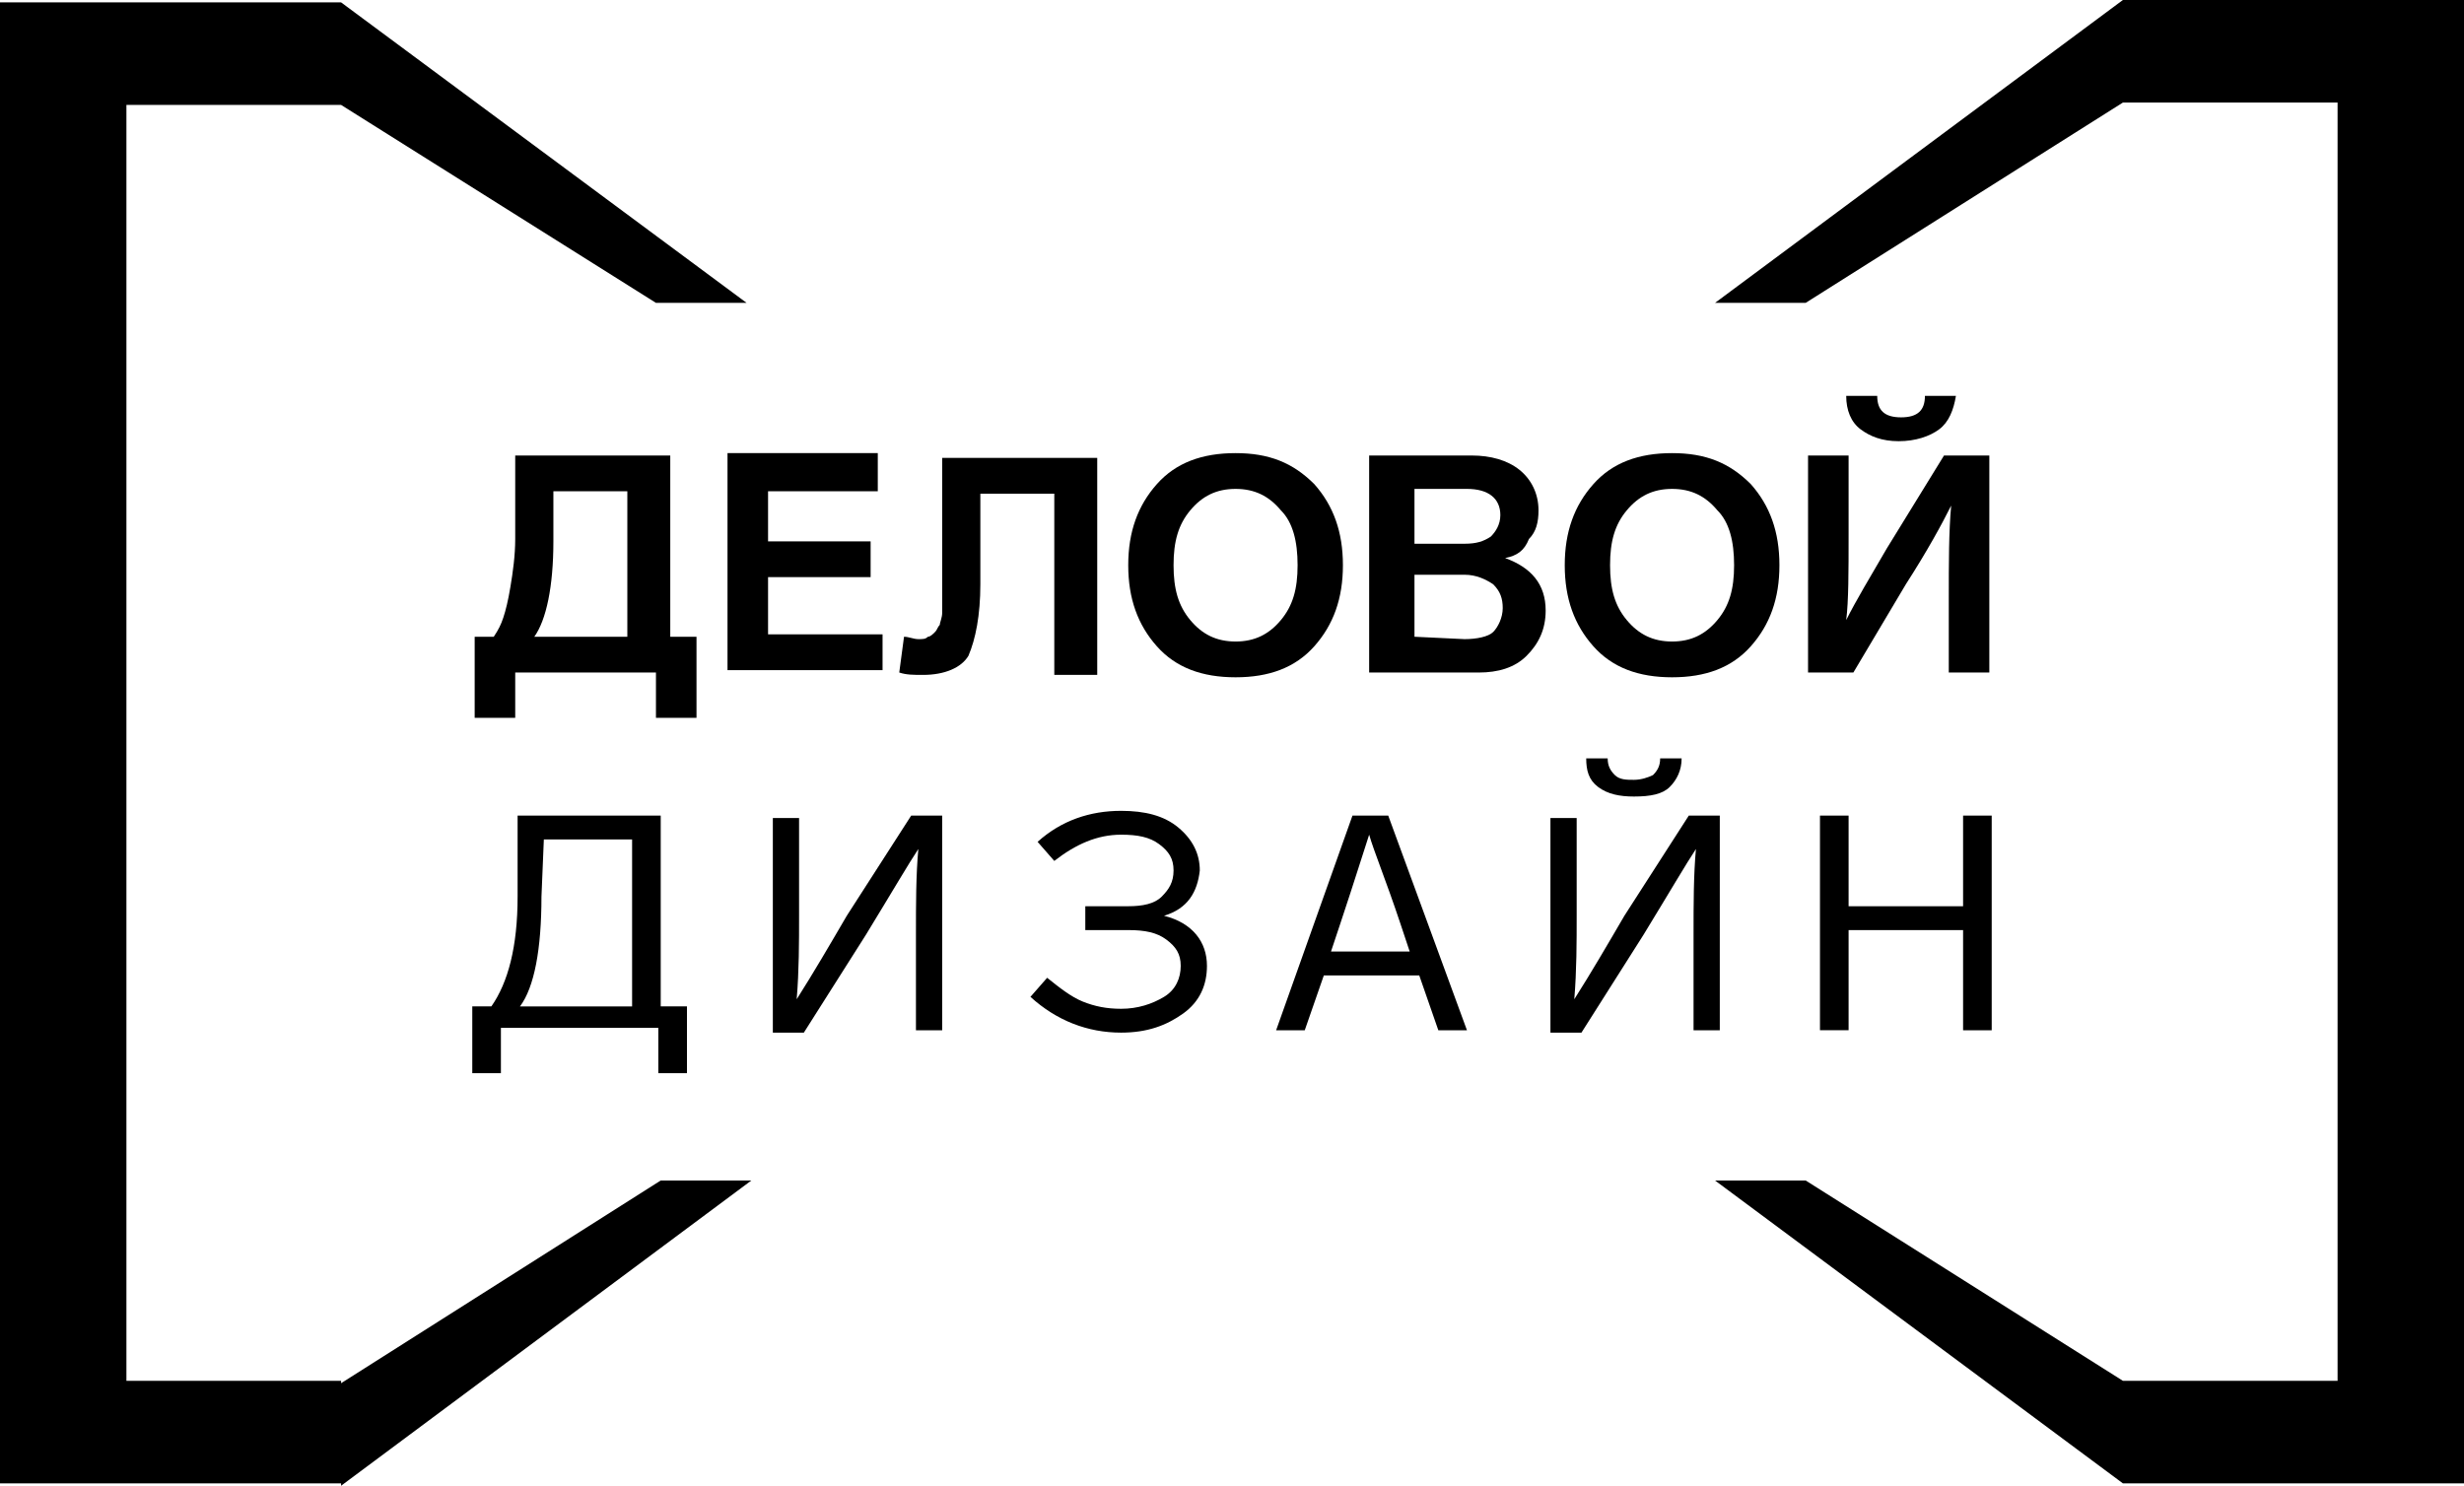
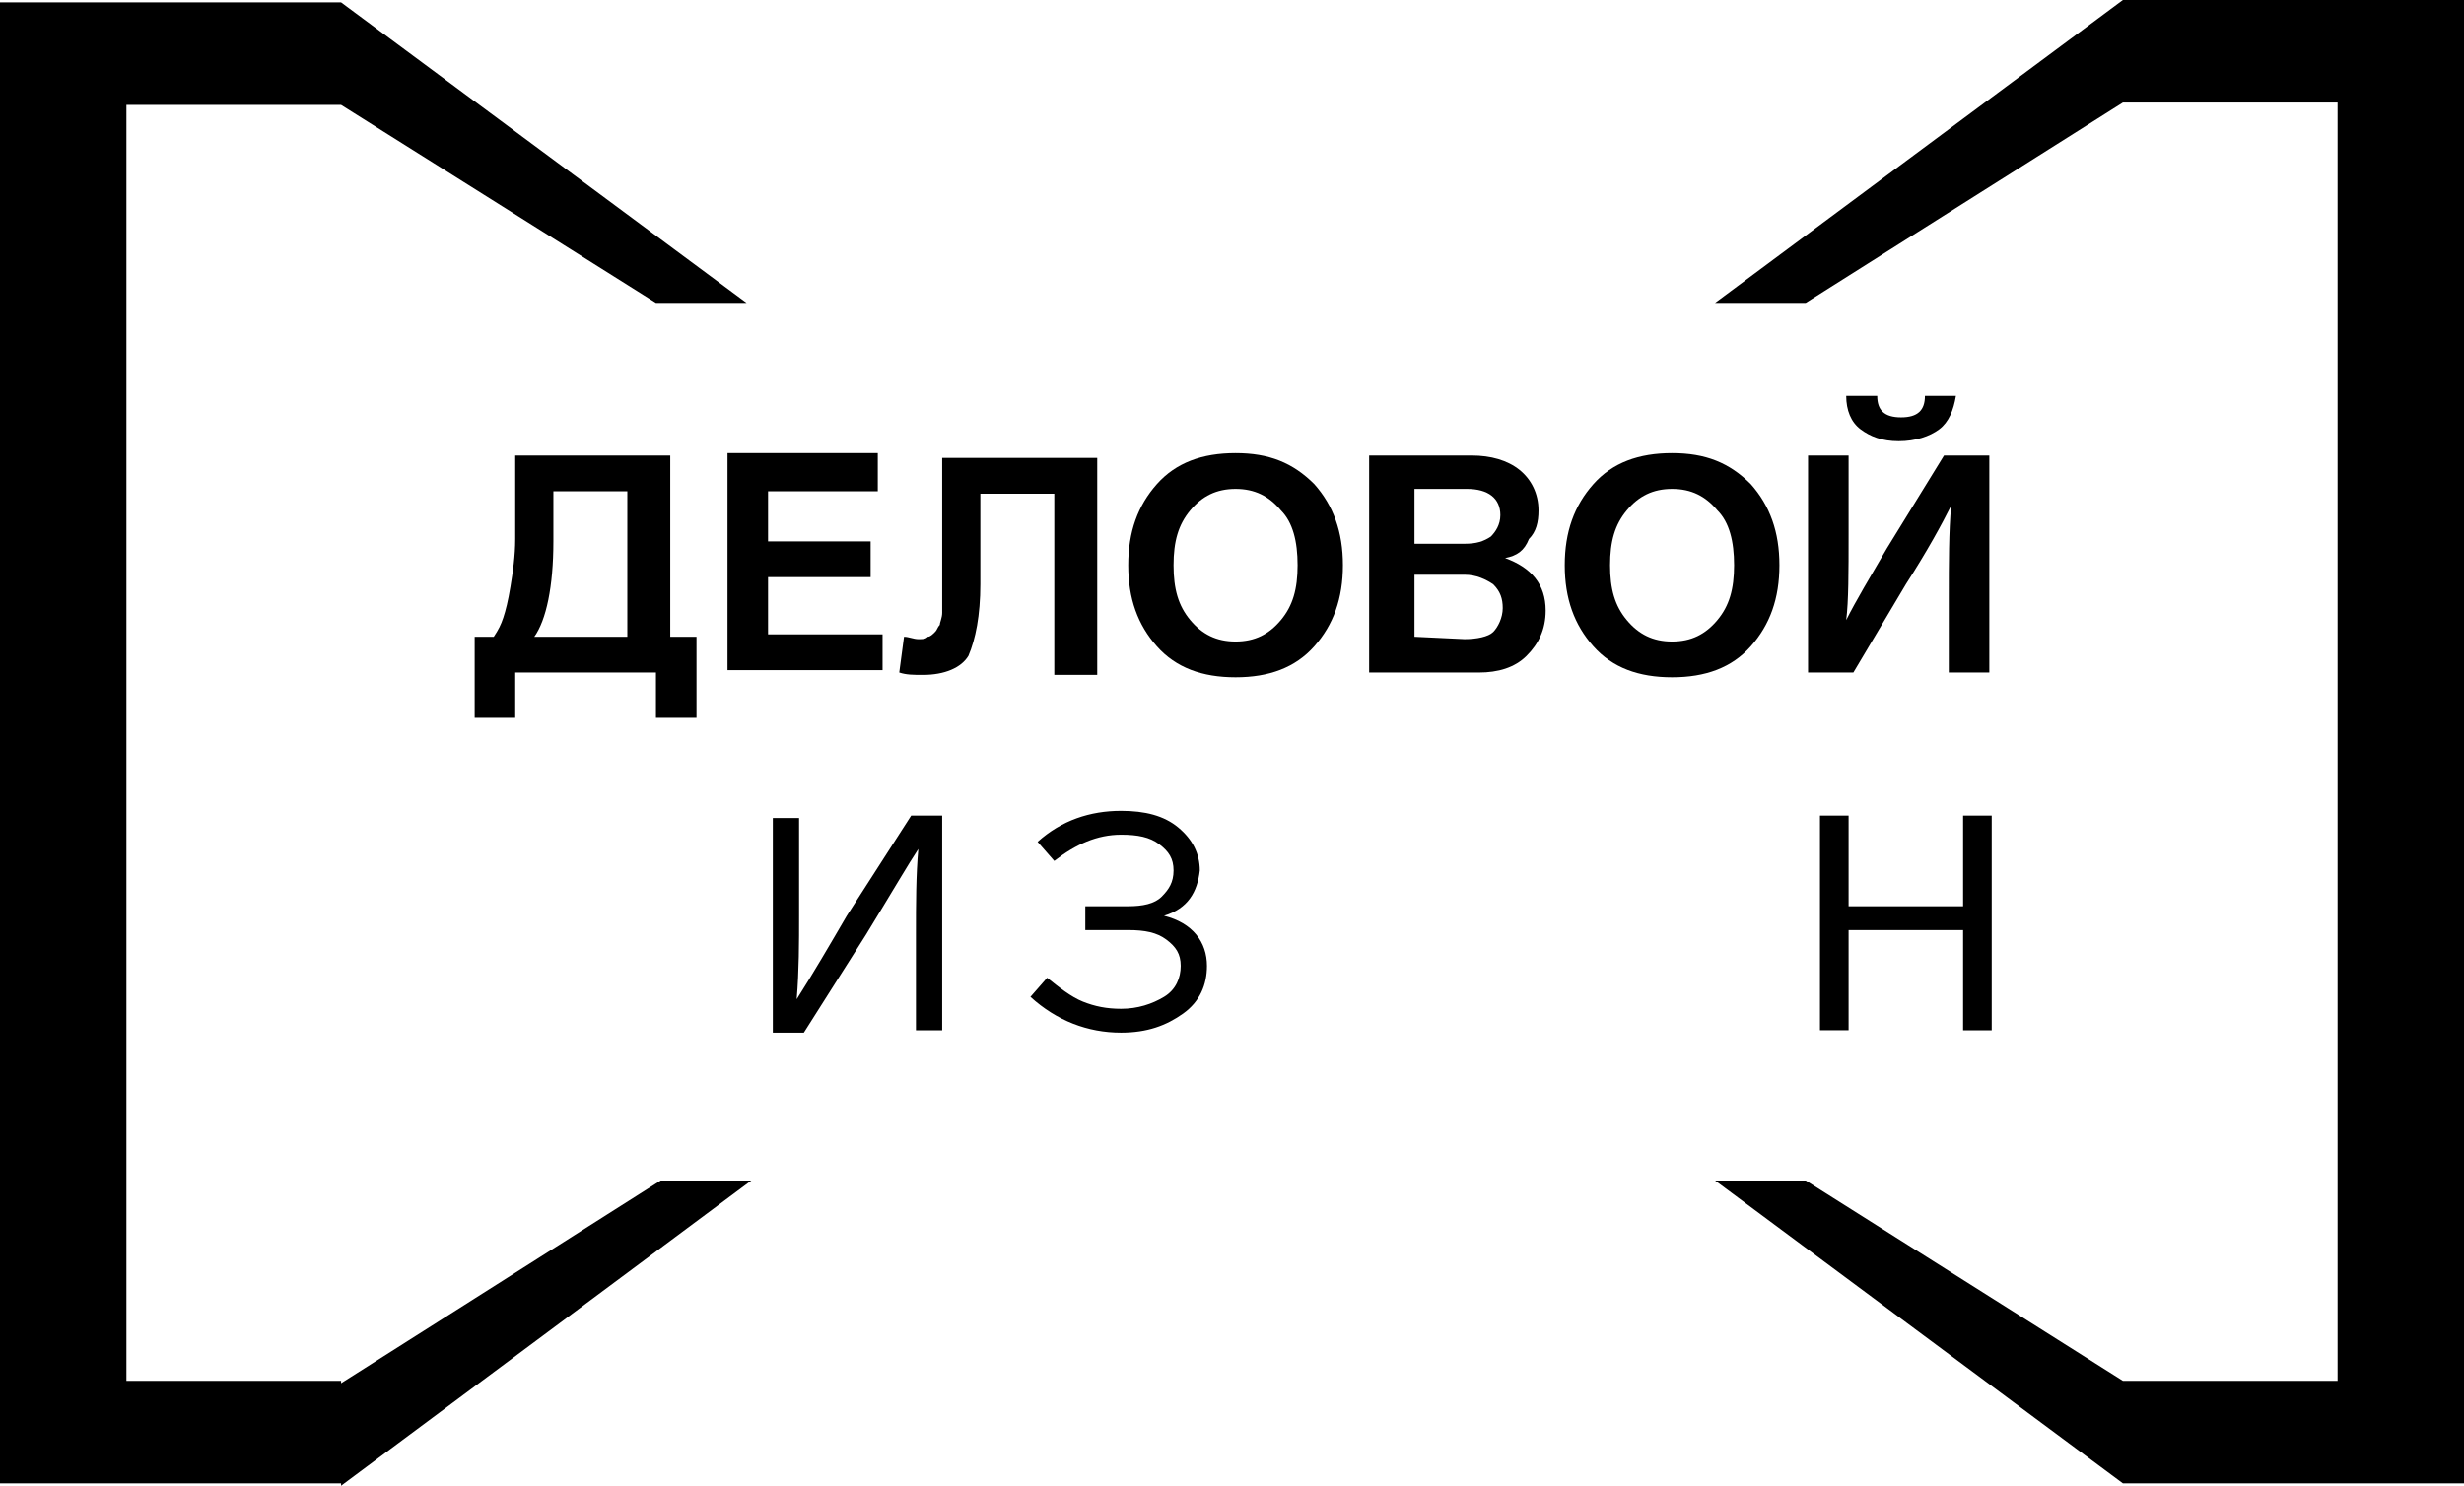
<svg xmlns="http://www.w3.org/2000/svg" version="1.1" id="Layer_1" x="0px" y="0px" viewBox="0 0 103.3 62.3" style="enable-background:new 0 0 103.3 62.3;" xml:space="preserve">
  <g>
    <g>
      <g>
        <polygon points="14.3,62.3 14.3,62.2 0,62.2 0,0.1 14.3,0.1 31.3,12.7 27.5,12.7 14.3,4.4 5.3,4.4 5.3,57.9 14.3,57.9 14.3,58      27.7,49.5 31.5,49.5    " />
      </g>
      <polygon points="103.3,0 103.3,62.2 89,62.2 71.9,49.5 75.7,49.5 89,57.9 98,57.9 98,4.3 89,4.3 75.7,12.7 71.9,12.7 89,0   " />
    </g>
    <g>
      <path d="M21.6,19.1h6.5v7.6h1.1v3.4h-1.7v-1.9h-5.9v1.9h-1.7v-3.4h0.8c0.2-0.3,0.3-0.5,0.4-0.8s0.2-0.7,0.3-1.3    c0.1-0.6,0.2-1.3,0.2-2L21.6,19.1z M23.2,22.7c0,1.9-0.3,3.3-0.8,4h3.9v-6.1h-3.1V22.7z" />
      <path d="M36.8,19.1v1.5h-4.6v2.1h4.3v1.5h-4.3v2.4H37v1.5h-6.5V19h6.3V19.1z" />
      <path d="M38.7,28.3c-0.4,0-0.7,0-1-0.1l0.2-1.5c0.2,0,0.4,0.1,0.6,0.1c0.2,0,0.3,0,0.4-0.1c0.1,0,0.2-0.1,0.3-0.2s0.1-0.2,0.2-0.3    c0-0.1,0.1-0.3,0.1-0.5s0-0.4,0-0.6s0-0.4,0-0.8v-5.1H46v9.1h-1.8v-7.6h-3.1v3.8c0,1.3-0.2,2.3-0.5,3C40.3,28,39.6,28.3,38.7,28.3    z" />
      <path d="M48.5,20.3c0.8-0.9,1.9-1.3,3.3-1.3s2.4,0.4,3.3,1.3c0.8,0.9,1.2,2,1.2,3.4s-0.4,2.5-1.2,3.4s-1.9,1.3-3.3,1.3    s-2.5-0.4-3.3-1.3s-1.2-2-1.2-3.4S47.7,21.2,48.5,20.3z M53.7,21.4c-0.5-0.6-1.1-0.9-1.9-0.9s-1.4,0.3-1.9,0.9s-0.7,1.3-0.7,2.3    s0.2,1.7,0.7,2.3c0.5,0.6,1.1,0.9,1.9,0.9s1.4-0.3,1.9-0.9s0.7-1.3,0.7-2.3C54.4,22.7,54.2,21.9,53.7,21.4z" />
      <path d="M63.1,23.4c1.1,0.4,1.7,1.1,1.7,2.2c0,0.8-0.3,1.4-0.8,1.9c-0.5,0.5-1.2,0.7-2,0.7h-4.6v-9.1h4.3c0.8,0,1.5,0.2,2,0.6    s0.8,1,0.8,1.7c0,0.5-0.1,0.9-0.4,1.2C63.9,23.1,63.6,23.3,63.1,23.4z M59.3,20.5v2.3h2.1c0.5,0,0.8-0.1,1.1-0.3    c0.2-0.2,0.4-0.5,0.4-0.9c0-0.7-0.5-1.1-1.4-1.1H59.3z M61.4,26.8c0.5,0,1-0.1,1.2-0.3s0.4-0.6,0.4-1s-0.1-0.7-0.4-1    c-0.3-0.2-0.7-0.4-1.2-0.4h-2.1v2.6L61.4,26.8L61.4,26.8z" />
      <path d="M66.8,20.3c0.8-0.9,1.9-1.3,3.3-1.3s2.4,0.4,3.3,1.3c0.8,0.9,1.2,2,1.2,3.4s-0.4,2.5-1.2,3.4c-0.8,0.9-1.9,1.3-3.3,1.3    s-2.5-0.4-3.3-1.3s-1.2-2-1.2-3.4S66,21.2,66.8,20.3z M72,21.4c-0.5-0.6-1.1-0.9-1.9-0.9s-1.4,0.3-1.9,0.9s-0.7,1.3-0.7,2.3    s0.2,1.7,0.7,2.3c0.5,0.6,1.1,0.9,1.9,0.9s1.4-0.3,1.9-0.9s0.7-1.3,0.7-2.3C72.7,22.7,72.5,21.9,72,21.4z" />
      <path d="M81.5,19.1h1.9v9.1h-1.7v-3.1c0-1.5,0-2.8,0.1-3.9c-0.4,0.8-1,1.9-1.9,3.3l-2.2,3.7h-1.9v-9.1h1.7v3.3    c0,1.6,0,2.8-0.1,3.6c0.4-0.8,1-1.8,1.7-3L81.5,19.1z M81.3,18c-0.4,0.3-1,0.5-1.7,0.5S78.4,18.3,78,18s-0.6-0.8-0.6-1.4h1.3    c0,0.6,0.3,0.9,1,0.9s1-0.3,1-0.9H82C81.9,17.2,81.7,17.7,81.3,18z" />
      <g>
-         <path d="M21.7,34.2h6v8h1.1V45h-1.2v-1.9H21V45h-1.2v-2.8h0.8c0.7-1,1.1-2.5,1.1-4.6L21.7,34.2z M22.7,37.6     c0,2.2-0.3,3.8-0.9,4.6h4.7v-7h-3.7L22.7,37.6z" />
        <path d="M38.2,34.2h1.3v9h-1.1v-4c0-1.3,0-2.5,0.1-3.6c-0.4,0.6-1.1,1.8-2.2,3.6l-2.6,4.1h-1.3v-9h1.1v4.1c0,1.1,0,2.3-0.1,3.5     c0.7-1.1,1.4-2.3,2.1-3.5L38.2,34.2z" />
        <path d="M48.8,38.4c1.2,0.3,1.8,1.1,1.8,2.1c0,0.8-0.3,1.5-1,2s-1.5,0.8-2.6,0.8c-1.4,0-2.7-0.5-3.8-1.5l0.7-0.8     c0.5,0.4,1,0.8,1.5,1s1,0.3,1.6,0.3c0.7,0,1.3-0.2,1.8-0.5s0.7-0.8,0.7-1.3s-0.2-0.8-0.6-1.1C48.5,39.1,48,39,47.3,39h-1.8v-1     h1.8c0.6,0,1.1-0.1,1.4-0.4c0.3-0.3,0.5-0.6,0.5-1.1s-0.2-0.8-0.6-1.1C48.2,35.1,47.7,35,47,35c-1,0-1.9,0.4-2.8,1.1l-0.7-0.8     c1-0.9,2.2-1.3,3.5-1.3c1,0,1.8,0.2,2.4,0.7c0.6,0.5,0.9,1.1,0.9,1.8C50.2,37.4,49.8,38.1,48.8,38.4z" />
-         <path d="M60.3,43.2l-0.8-2.3h-4l-0.8,2.3h-1.2l3.2-9h1.5l3.3,9H60.3z M55.8,39.9h3.3l-0.4-1.2c-0.6-1.8-1.1-3-1.3-3.7     c-0.2,0.6-0.6,1.9-1.2,3.7L55.8,39.9z" />
-         <path d="M70.8,34.2h1.3v9H71v-4c0-1.3,0-2.5,0.1-3.6c-0.4,0.6-1.1,1.8-2.2,3.6l-2.6,4.1H65v-9h1.1v4.1c0,1.1,0,2.3-0.1,3.5     c0.7-1.1,1.4-2.3,2.1-3.5L70.8,34.2z M70,33c-0.3,0.3-0.8,0.4-1.5,0.4c-0.6,0-1.1-0.1-1.5-0.4c-0.4-0.3-0.5-0.7-0.5-1.2h0.9     c0,0.3,0.1,0.5,0.3,0.7c0.2,0.2,0.5,0.2,0.8,0.2s0.6-0.1,0.8-0.2c0.2-0.2,0.3-0.4,0.3-0.7h0.9C70.5,32.3,70.3,32.7,70,33z" />
        <path d="M83.5,34.2v9h-1.2V39h-4.8v4.2h-1.2v-9h1.2V38h4.8v-3.8H83.5z" />
      </g>
    </g>
  </g>
</svg>